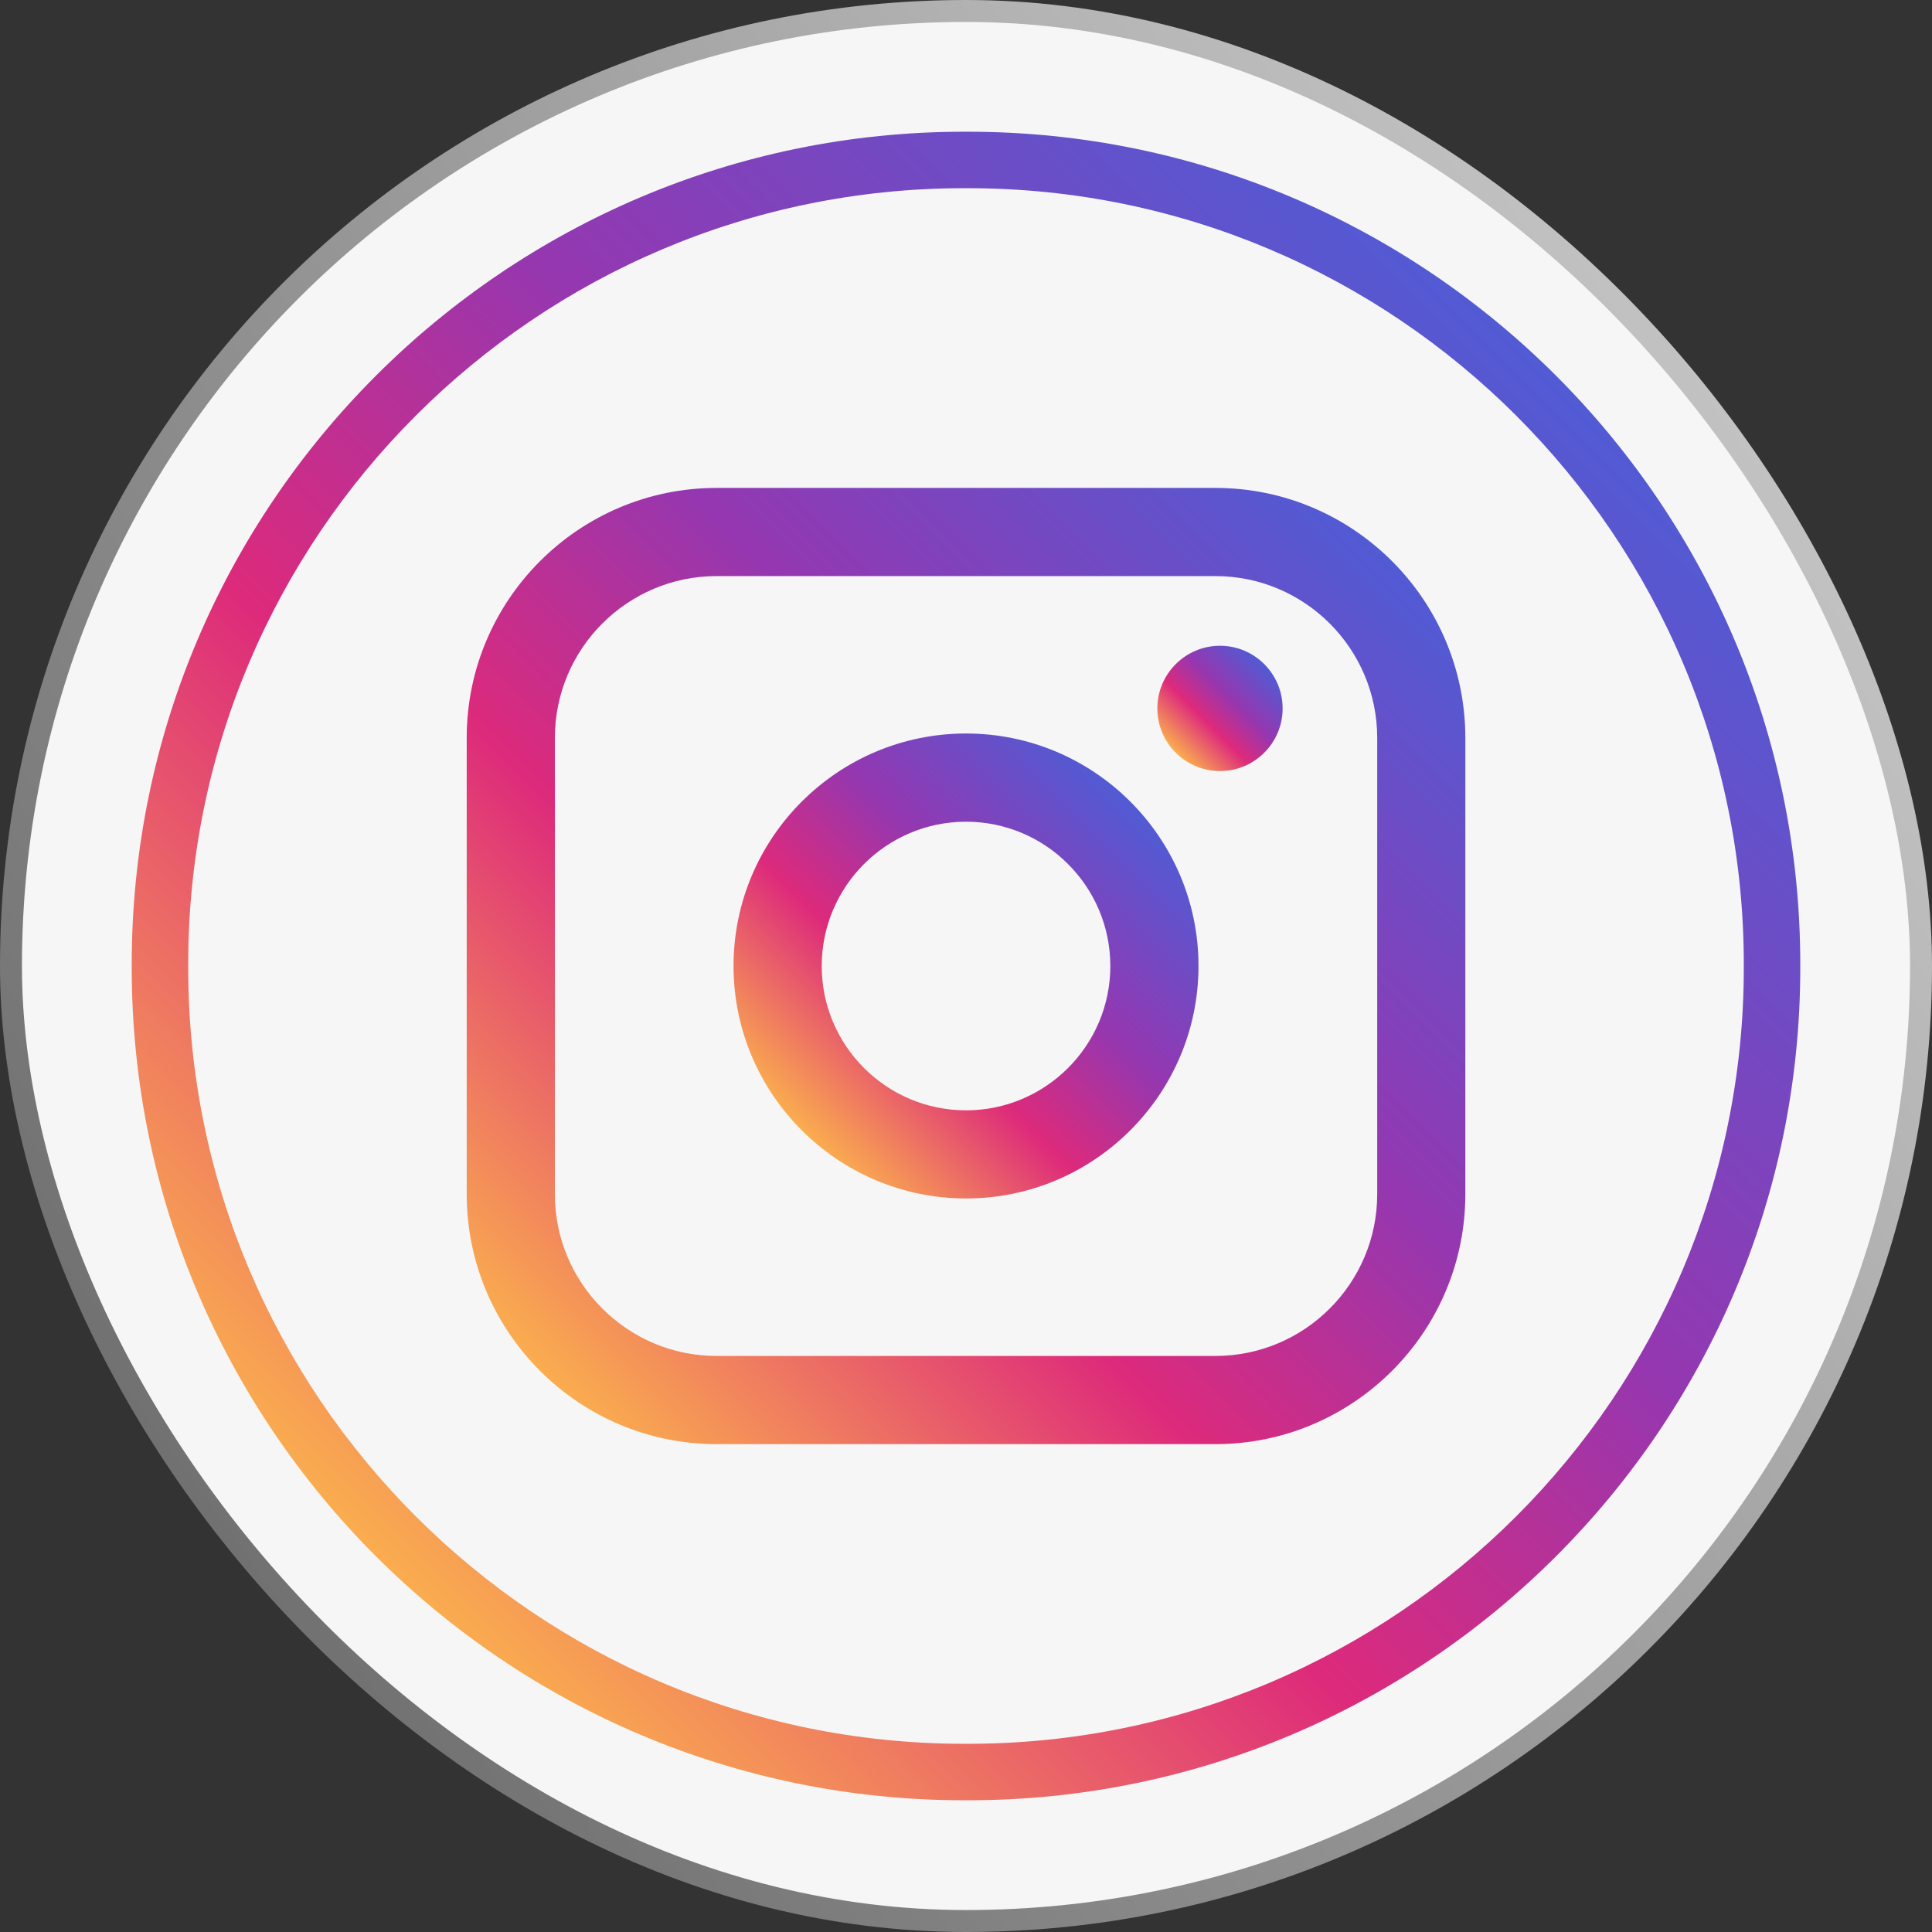
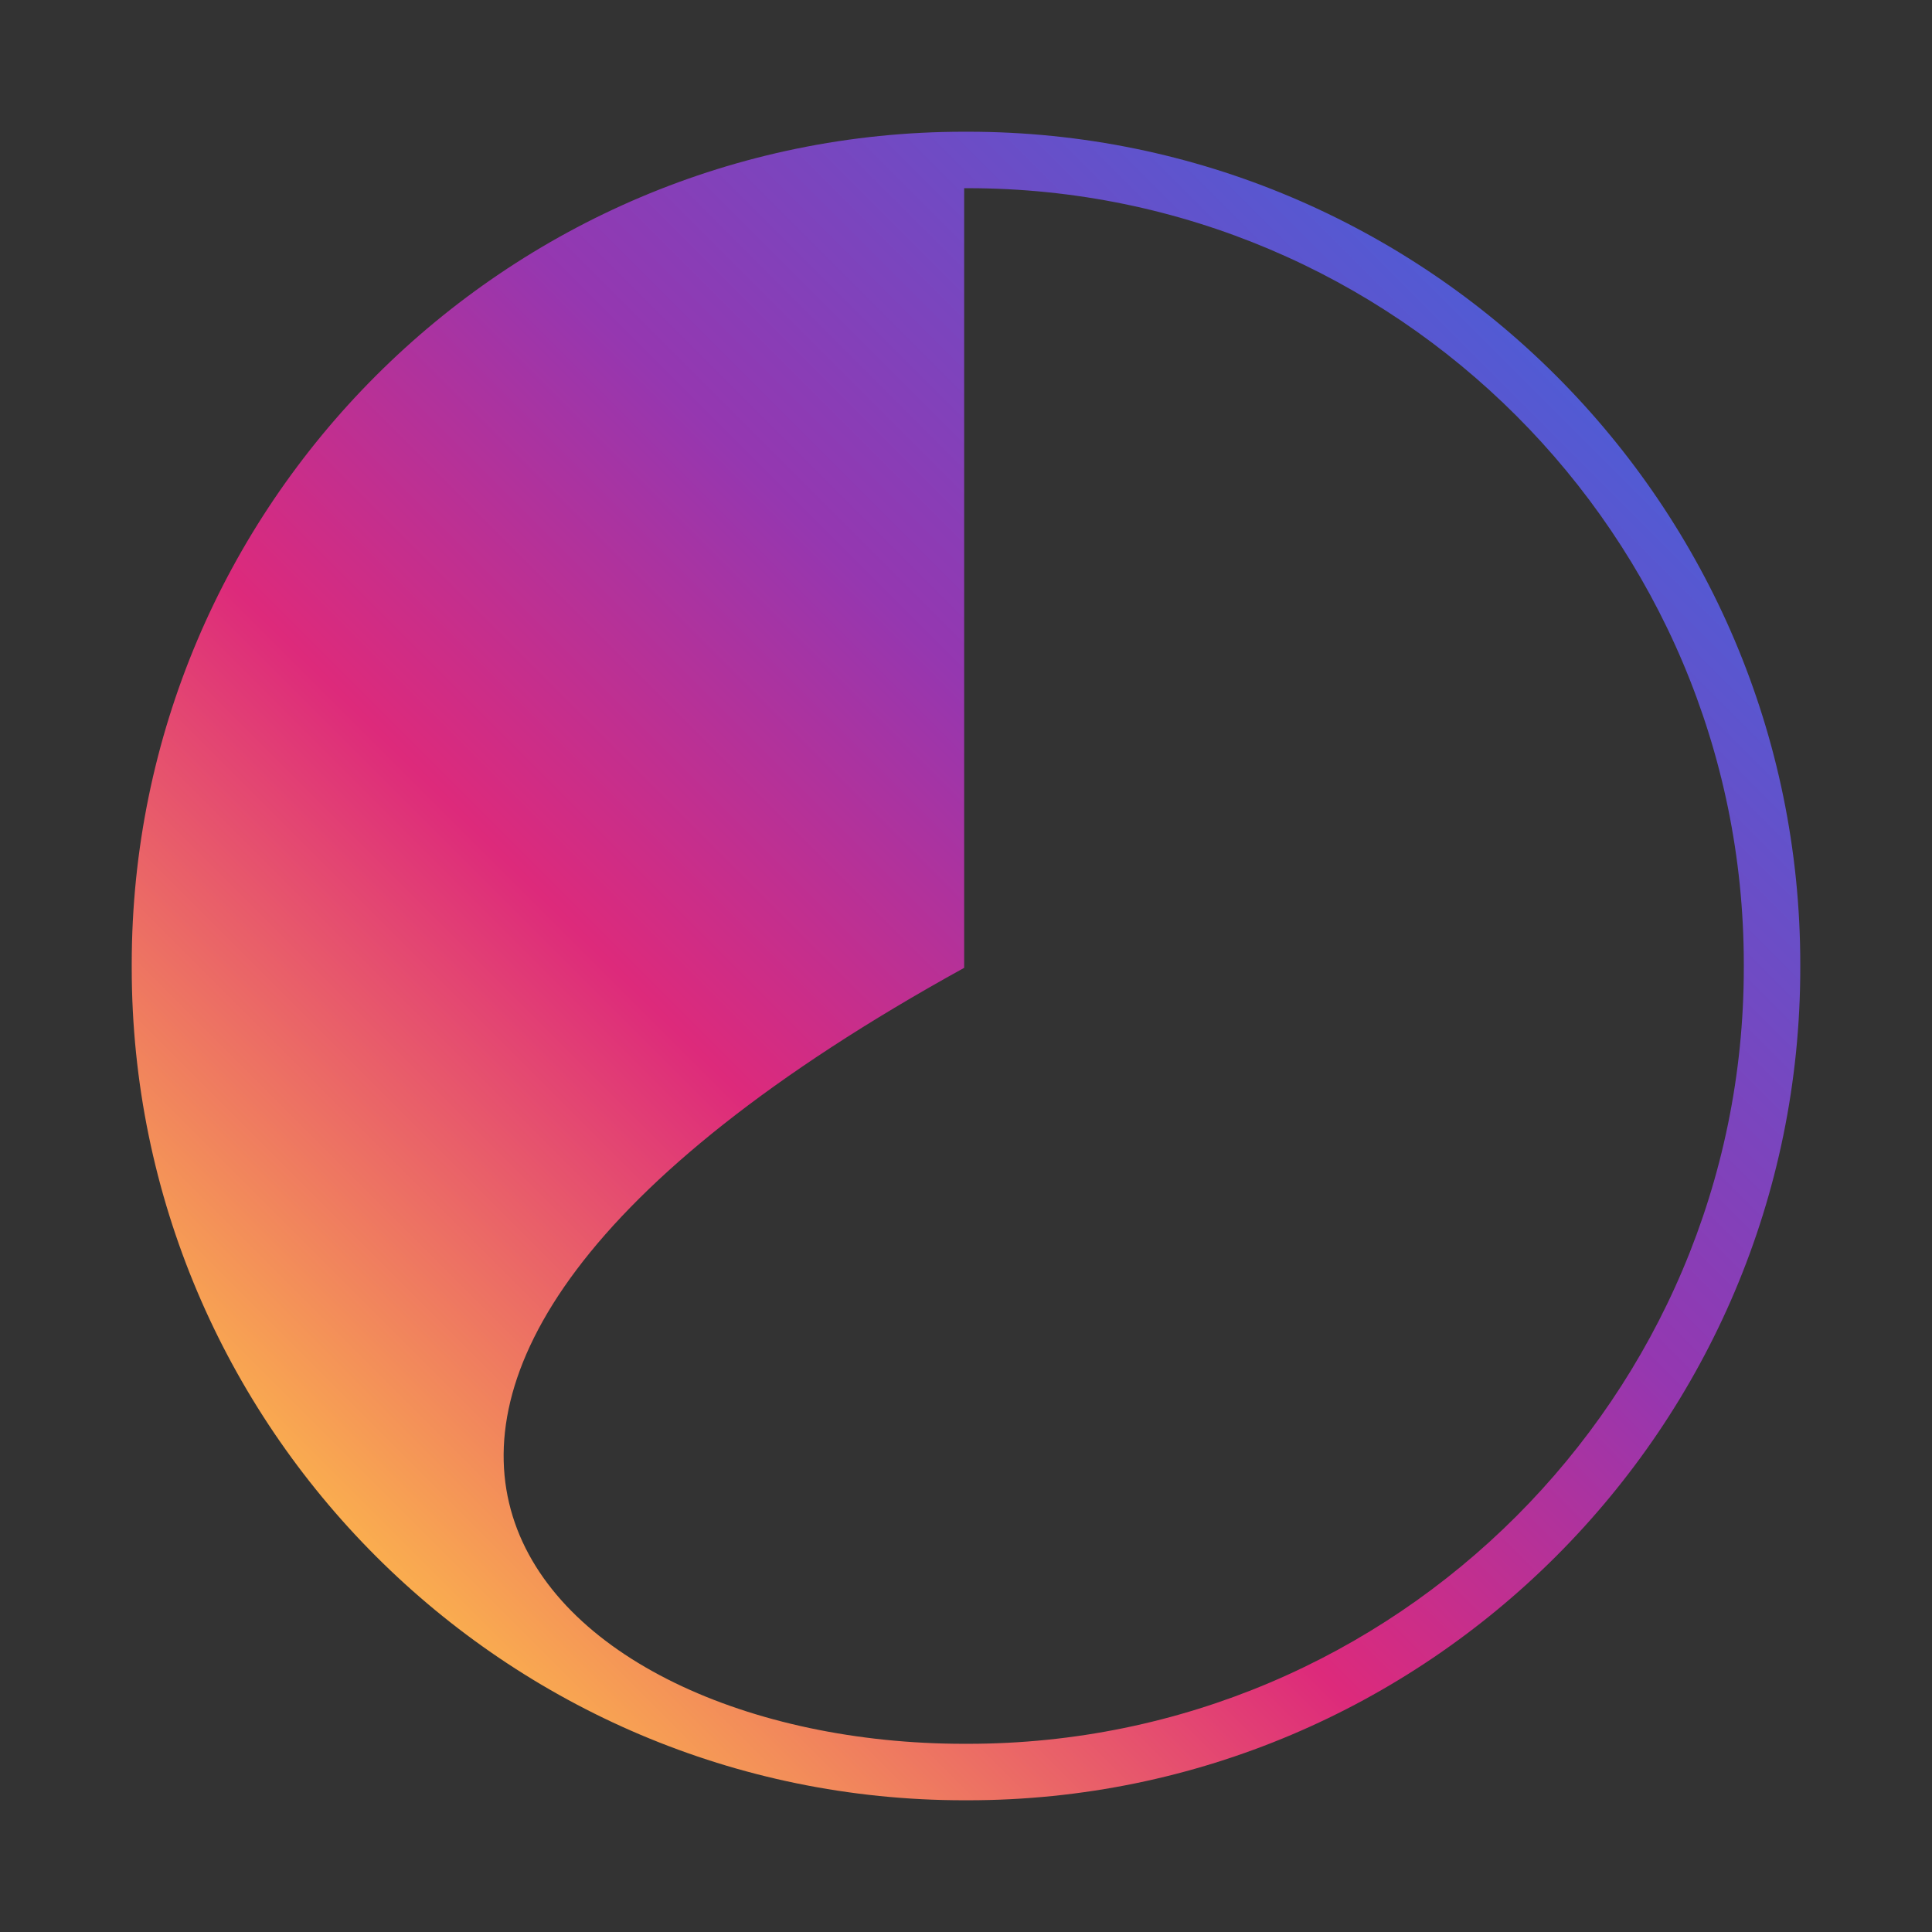
<svg xmlns="http://www.w3.org/2000/svg" width="44" height="44" viewBox="0 0 44 44" fill="none">
  <rect x="0" y="0" width="44" height="44" fill="#333333" stroke="none" />
-   <rect x="0.25" y="0.25" width="43.5" height="43.5" rx="21.75" fill="#F6F6F6" />
-   <rect x="0.25" y="0.25" width="43.5" height="43.5" rx="21.75" stroke="url(#paint0_linear_3369_24873)" stroke-width="0.5" />
-   <path d="M22.042 41H21.958C11.505 41 3 32.495 3 22.042V21.958C3 11.505 11.505 3 21.958 3H22.042C32.495 3 41 11.505 41 21.958V22.042C41 32.495 32.495 41 22.042 41ZM21.958 4.286C12.213 4.286 4.286 12.213 4.286 21.958V22.042C4.286 31.787 12.213 39.714 21.958 39.714H22.042C31.787 39.714 39.714 31.787 39.714 22.042V21.958C39.714 12.213 31.787 4.286 22.042 4.286H21.958Z" fill="url(#paint1_linear_3369_24873)" />
-   <path d="M27.681 11.112H16.32C13.182 11.112 10.629 13.665 10.629 16.804V27.197C10.629 30.335 13.182 32.889 16.32 32.889H27.681C30.819 32.889 33.372 30.335 33.372 27.197V16.804C33.372 13.665 30.819 11.112 27.681 11.112ZM12.637 16.804C12.637 14.773 14.29 13.12 16.32 13.12H27.681C29.712 13.12 31.365 14.773 31.365 16.804V27.197C31.365 29.228 29.712 30.881 27.681 30.881H16.32C14.29 30.881 12.637 29.228 12.637 27.197V16.804Z" fill="url(#paint2_linear_3369_24873)" />
-   <path d="M22.001 27.294C24.919 27.294 27.295 24.919 27.295 21.999C27.295 19.079 24.921 16.705 22.001 16.705C19.081 16.705 16.706 19.079 16.706 21.999C16.706 24.919 19.081 27.294 22.001 27.294ZM22.001 18.714C23.813 18.714 25.287 20.188 25.287 22.001C25.287 23.813 23.813 25.287 22.001 25.287C20.188 25.287 18.714 23.813 18.714 22.001C18.714 20.188 20.188 18.714 22.001 18.714Z" fill="url(#paint3_linear_3369_24873)" />
-   <path d="M27.785 17.56C28.571 17.56 29.211 16.921 29.211 16.134C29.211 15.347 28.572 14.707 27.785 14.707C26.998 14.707 26.358 15.347 26.358 16.134C26.358 16.921 26.998 17.56 27.785 17.56Z" fill="url(#paint4_linear_3369_24873)" />
+   <path d="M22.042 41H21.958C11.505 41 3 32.495 3 22.042V21.958C3 11.505 11.505 3 21.958 3H22.042C32.495 3 41 11.505 41 21.958V22.042C41 32.495 32.495 41 22.042 41ZM21.958 4.286V22.042C4.286 31.787 12.213 39.714 21.958 39.714H22.042C31.787 39.714 39.714 31.787 39.714 22.042V21.958C39.714 12.213 31.787 4.286 22.042 4.286H21.958Z" fill="url(#paint1_linear_3369_24873)" />
  <defs>
    <linearGradient id="paint0_linear_3369_24873" x1="42" y1="7.5" x2="1.23273e-07" y2="38" gradientUnits="userSpaceOnUse">
      <stop stop-color="#C8C8C8" />
      <stop offset="1" stop-color="#666666" />
    </linearGradient>
    <linearGradient id="paint1_linear_3369_24873" x1="8.559" y1="35.441" x2="35.441" y2="8.559" gradientUnits="userSpaceOnUse">
      <stop stop-color="#FAAD4F" />
      <stop offset="0.35" stop-color="#DD2A7B" />
      <stop offset="0.62" stop-color="#9537B0" />
      <stop offset="1" stop-color="#515BD4" />
    </linearGradient>
    <linearGradient id="paint2_linear_3369_24873" x1="12.539" y1="31.461" x2="31.461" y2="12.54" gradientUnits="userSpaceOnUse">
      <stop stop-color="#FAAD4F" />
      <stop offset="0.35" stop-color="#DD2A7B" />
      <stop offset="0.62" stop-color="#9537B0" />
      <stop offset="1" stop-color="#515BD4" />
    </linearGradient>
    <linearGradient id="paint3_linear_3369_24873" x1="18.259" y1="25.742" x2="25.741" y2="18.259" gradientUnits="userSpaceOnUse">
      <stop stop-color="#FAAD4F" />
      <stop offset="0.35" stop-color="#DD2A7B" />
      <stop offset="0.62" stop-color="#9537B0" />
      <stop offset="1" stop-color="#515BD4" />
    </linearGradient>
    <linearGradient id="paint4_linear_3369_24873" x1="26.777" y1="17.142" x2="28.793" y2="15.126" gradientUnits="userSpaceOnUse">
      <stop stop-color="#FAAD4F" />
      <stop offset="0.35" stop-color="#DD2A7B" />
      <stop offset="0.62" stop-color="#9537B0" />
      <stop offset="1" stop-color="#515BD4" />
    </linearGradient>
  </defs>
</svg>